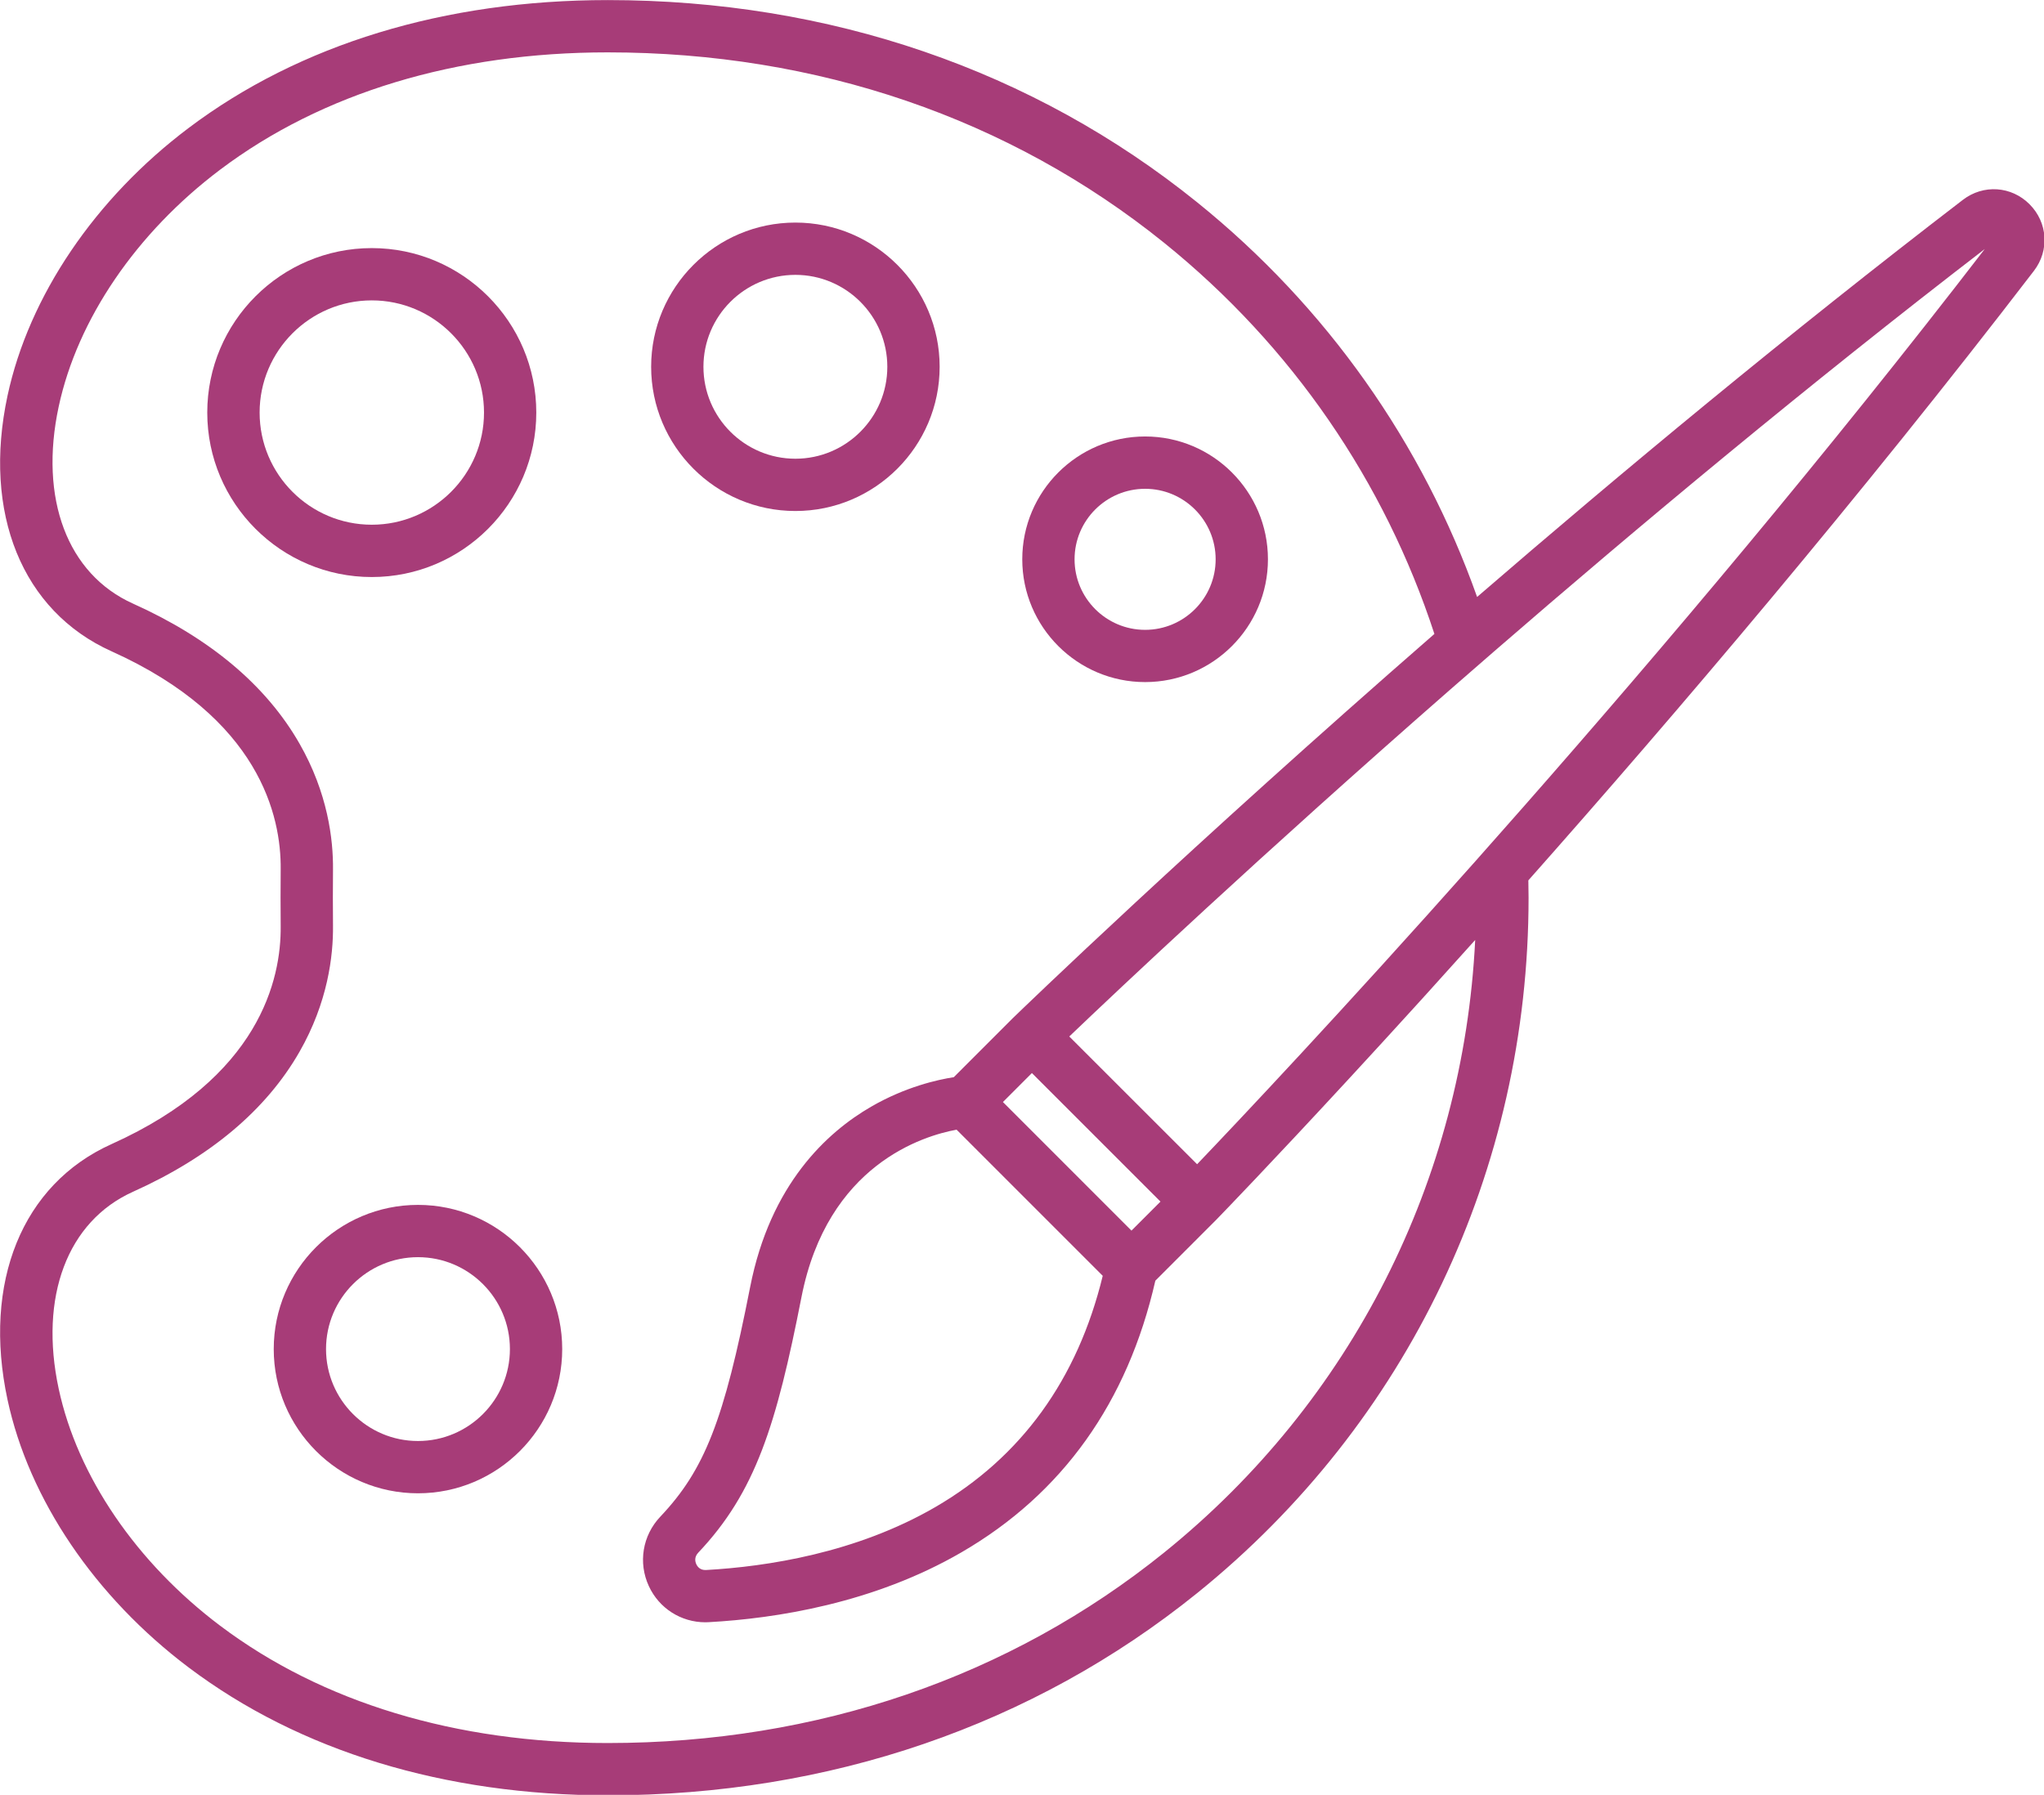
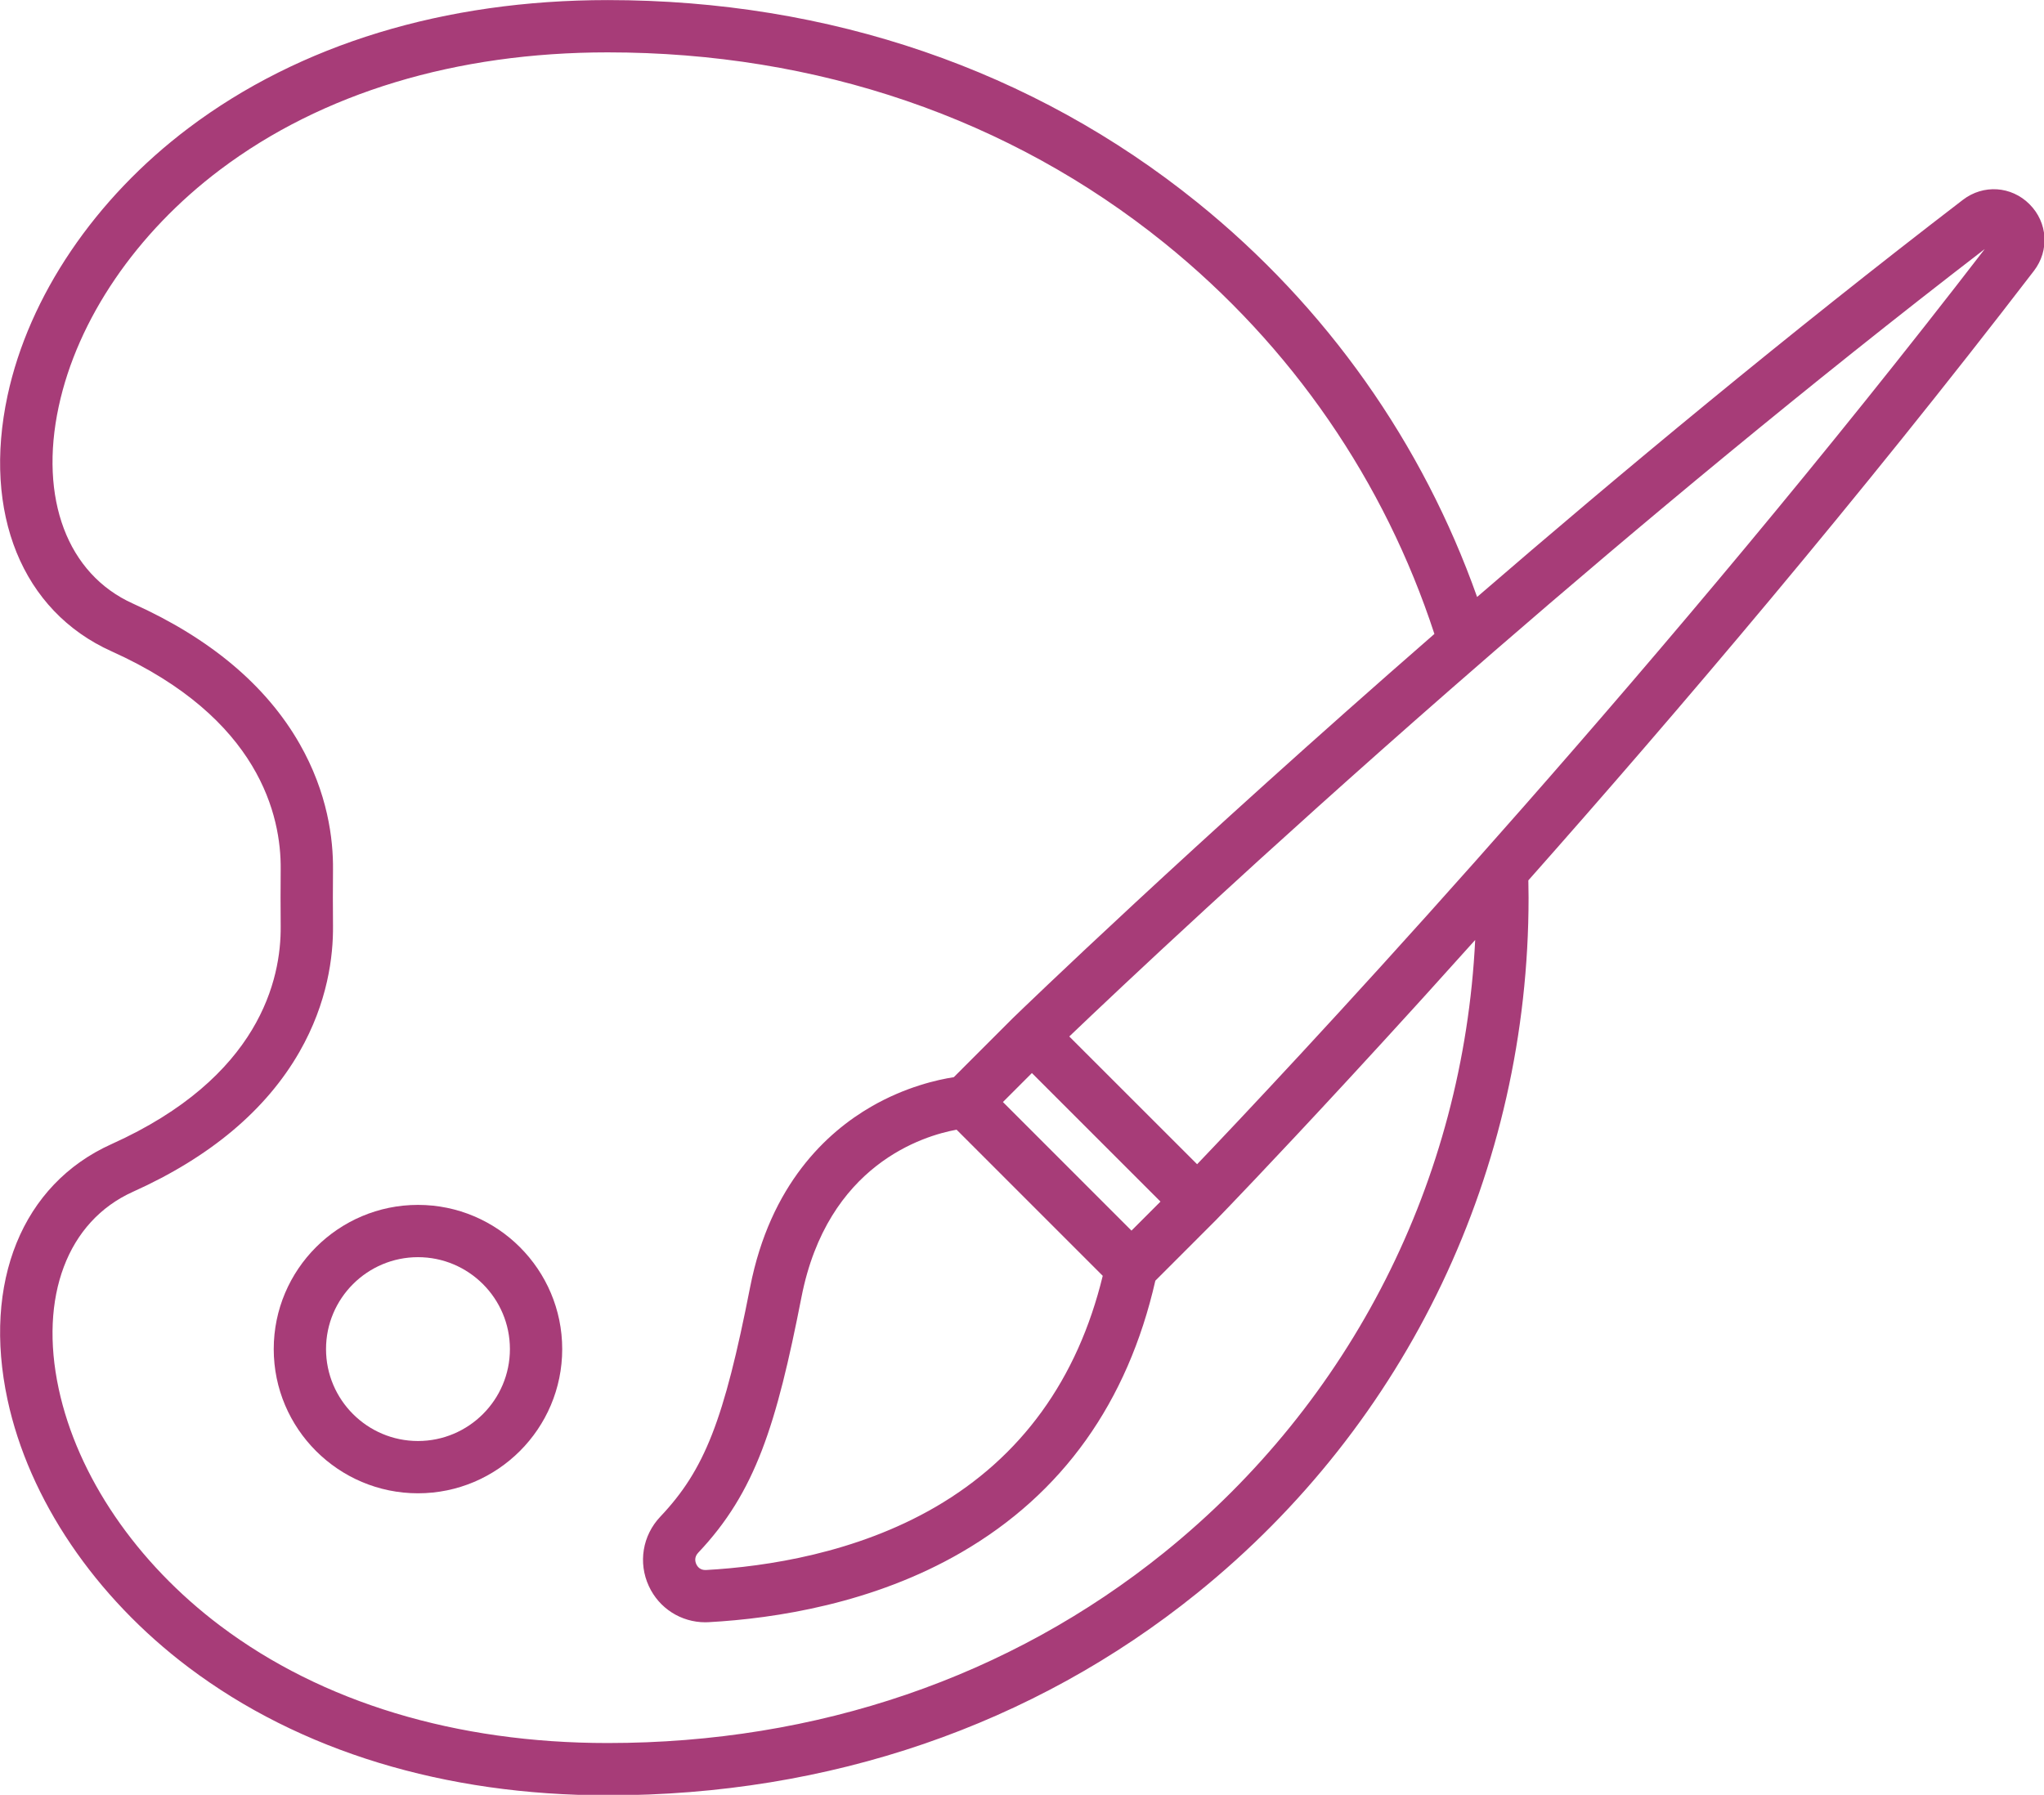
<svg xmlns="http://www.w3.org/2000/svg" width="893.387" zoomAndPan="magnify" viewBox="0 0 670.04 588.515" height="784.686" preserveAspectRatio="xMidYMid" version="1.2" id="svg28">
  <defs id="defs6">
    <clipPath id="feb45d2fcd">
      <path d="M 69,58.707 H 390 V 339.816 H 69 Z m 0,0" id="path1" />
    </clipPath>
    <clipPath id="0bef82b7dd">
      <path d="M 32.016,407.078 H 355.855 V 676.945 H 32.016 Z m 0,0" id="path2" />
    </clipPath>
    <clipPath id="f5280d6c6a">
      <path d="M 644.773,495 H 757.406 V 631.41 H 644.773 Z m 0,0" id="path3" />
    </clipPath>
    <clipPath id="fb4c6bb0b7">
      <path d="M 433.863,495 H 547 V 631.41 H 433.863 Z m 0,0" id="path4" />
    </clipPath>
    <clipPath id="c145830abd">
      <path d="M 521,452.414 H 670 V 628 H 521 Z m 0,0" id="path5" />
    </clipPath>
    <clipPath id="0b0b774864">
      <path d="M 433.863,89.781 H 757.703 V 340 H 433.863 Z m 0,0" id="path6" />
    </clipPath>
  </defs>
  <g id="g30" transform="matrix(2.094,0,0,2.094,-144.681,-122.906)">
    <g clip-rule="nonzero" clip-path="url(#feb45d2fcd)" id="g7">
      <path style="fill:#a73c78;fill-opacity:1;fill-rule:nonzero;stroke:none" d="m 386.809,90.672 c -2.848,-2.852 -7.23,-3.141 -10.43,-0.688 -27.41,21.035 -53.551,42.75 -76.051,62.187 -8.508,-23.996 -23.488,-45.398 -43.844,-61.816 -25.668,-20.707 -57.566,-31.648 -92.258,-31.648 -25.531,0 -48.211,6.922 -65.59,20.016 -14.684,11.059 -25.016,26.344 -28.363,41.922 -3.945,18.398 2.289,33.738 16.273,40.031 23.234,10.457 26.57,25.867 26.488,34.121 -0.027,2.965 -0.027,5.965 0,8.93 0.082,8.254 -3.254,23.664 -26.488,34.121 -13.984,6.293 -20.219,21.633 -16.273,40.031 3.348,15.586 13.68,30.863 28.363,41.922 17.379,13.094 40.059,20.016 65.59,20.016 34.691,0 66.59,-10.945 92.258,-31.648 32.984,-26.609 51.902,-66.305 51.902,-108.906 0,-0.906 -0.019,-1.812 -0.035,-2.715 23.176,-26.16 51.734,-59.719 79.148,-95.445 2.449,-3.191 2.16,-7.582 -0.691,-10.43 z M 251.344,301.797 c -24.195,19.516 -54.32,29.832 -87.117,29.832 -23.742,0 -44.719,-6.352 -60.668,-18.367 -13.125,-9.891 -22.34,-23.418 -25.277,-37.102 -3.094,-14.406 1.359,-26.227 11.621,-30.848 12.09,-5.434 20.863,-12.816 26.074,-21.918 4.422,-7.727 5.297,-15 5.246,-19.746 -0.027,-2.914 -0.027,-5.859 0,-8.777 0.051,-4.742 -0.824,-12.02 -5.246,-19.742 -5.211,-9.105 -13.984,-16.484 -26.074,-21.922 C 79.641,148.59 75.188,136.766 78.281,122.363 c 2.938,-13.684 12.152,-27.211 25.277,-37.102 15.949,-12.016 36.926,-18.367 60.668,-18.367 32.797,0 62.922,10.316 87.117,29.828 20.016,16.148 34.52,37.418 42.301,61.238 -38.336,33.414 -64.609,58.82 -65.824,59.996 -0.016,0.016 -0.027,0.027 -0.035,0.039 -0.008,0.004 -0.012,0.008 -0.019,0.016 -0.008,0.012 -0.016,0.016 -0.027,0.019 l -9.332,9.336 c -2.512,0.387 -7.555,1.5 -12.957,4.629 -6.891,3.988 -15.77,12.129 -18.926,28.242 -4.094,20.879 -7.117,28.609 -14.066,35.953 -2.785,2.945 -3.488,7.211 -1.785,10.879 1.609,3.477 5.043,5.652 8.844,5.652 0.184,0 0.371,-0.008 0.555,-0.019 10.438,-0.578 25.766,-2.941 39.531,-10.934 15.809,-9.168 26.016,-23.48 30.355,-42.535 l 9.512,-9.516 c 0.035,-0.031 0.066,-0.066 0.094,-0.098 0.875,-0.895 8.543,-8.836 20.574,-21.871 0.289,-0.312 0.578,-0.625 0.867,-0.941 2.996,-3.246 6.25,-6.801 9.727,-10.625 0.578,-0.641 1.168,-1.285 1.758,-1.938 2.418,-2.664 4.934,-5.461 7.539,-8.363 -1.848,37.586 -19.352,72.246 -48.684,95.914 z m -25.246,-70.539 4.535,-4.539 20.129,20.129 -4.539,4.543 z m 15.625,27.211 c -3.949,16.23 -12.762,28.406 -26.227,36.223 -12.367,7.172 -26.336,9.312 -35.879,9.844 -0.934,0.047 -1.352,-0.547 -1.516,-0.906 -0.176,-0.371 -0.367,-1.105 0.301,-1.809 8.973,-9.48 12.234,-20.004 16.156,-40.004 4.066,-20.77 19.105,-25.285 24.285,-26.23 z m 65.934,-73.516 c -2.594,2.949 -5.125,5.816 -7.594,8.594 -21.008,23.641 -37.246,40.836 -43.566,47.449 l -20.012,-20.004 c 7.711,-7.371 29.777,-28.199 59.676,-54.355 2.25,-1.965 4.543,-3.965 6.879,-5.988 C 325.59,141.102 352,119.078 379.797,97.691 354.992,129.922 329.32,160.309 307.656,184.953 Z m 0,0" id="path7" />
    </g>
-     <path style="fill:#a73c78;fill-opacity:1;fill-rule:nonzero;stroke:none" d="m 153.047,123.297 c 0,-14.203 -11.551,-25.754 -25.754,-25.754 -14.203,0 -25.754,11.551 -25.754,25.754 0,14.203 11.551,25.754 25.754,25.754 14.203,0 25.754,-11.551 25.754,-25.754 z m -43.312,0 c 0,-9.684 7.879,-17.566 17.562,-17.566 9.684,0 17.566,7.883 17.566,17.566 0,9.684 -7.883,17.562 -17.566,17.562 -9.684,0 -17.562,-7.875 -17.562,-17.562 z m 0,0" id="path8" />
-     <path style="fill:#a73c78;fill-opacity:1;fill-rule:nonzero;stroke:none" d="m 193.609,138.711 c 12.449,0 22.582,-10.133 22.582,-22.582 0,-12.449 -10.133,-22.582 -22.582,-22.582 -12.453,0 -22.582,10.133 -22.582,22.582 0,12.449 10.129,22.582 22.582,22.582 z m 0,-36.977 c 7.934,0 14.391,6.457 14.391,14.395 0,7.938 -6.457,14.395 -14.391,14.395 -7.938,0 -14.395,-6.457 -14.395,-14.395 0,-7.938 6.457,-14.395 14.395,-14.395 z m 0,0" id="path9" />
-     <path style="fill:#a73c78;fill-opacity:1;fill-rule:nonzero;stroke:none" d="m 248.355,165.5 c 10.602,0 19.23,-8.625 19.23,-19.23 0,-10.605 -8.625,-19.23 -19.23,-19.23 -10.598,0 -19.23,8.625 -19.23,19.23 0,10.605 8.633,19.23 19.23,19.23 z m 0,-30.266 c 6.086,0 11.043,4.949 11.043,11.043 0,6.09 -4.949,11.043 -11.043,11.043 -6.09,0 -11.043,-4.953 -11.043,-11.043 0,-6.094 4.957,-11.043 11.043,-11.043 z m 0,0" id="path10" />
    <path style="fill:#a73c78;fill-opacity:1;fill-rule:nonzero;stroke:none" d="m 134.527,247.363 c -12.453,0 -22.582,10.129 -22.582,22.578 0,12.453 10.129,22.582 22.582,22.582 12.449,0 22.578,-10.129 22.578,-22.582 0,-12.449 -10.129,-22.578 -22.578,-22.578 z m 0,36.973 c -7.938,0 -14.395,-6.457 -14.395,-14.395 0,-7.934 6.457,-14.391 14.395,-14.391 7.934,0 14.391,6.457 14.391,14.391 0,7.938 -6.457,14.395 -14.391,14.395 z m 0,0" id="path11" />
  </g>
  <g id="g31" style="display:none" transform="translate(-69.108,-58.707)">
    <path style="fill:#a73c78;fill-opacity:1;fill-rule:nonzero;stroke:none" d="m 63.668,429.441 c -4.316,0 -7.555,3.238 -7.555,7.551 0,4.316 3.598,7.555 7.555,7.555 4.312,0 7.551,-3.238 7.551,-7.555 0,-4.312 -3.238,-7.551 -7.551,-7.551 z m 0,0" id="path12" />
    <path style="fill:#a73c78;fill-opacity:1;fill-rule:nonzero;stroke:none" d="m 84.527,429.441 c -4.316,0 -7.555,3.238 -7.555,7.551 0,4.316 3.238,7.555 7.555,7.555 4.316,0 7.551,-3.238 7.551,-7.555 0,-4.312 -3.234,-7.551 -7.551,-7.551 z m 0,0" id="path13" />
    <path style="fill:#a73c78;fill-opacity:1;fill-rule:nonzero;stroke:none" d="m 208.246,627.25 c 2.879,6.113 10.07,8.988 16.184,6.473 6.113,-2.516 8.992,-10.07 6.473,-16.184 l -20.141,-45.676 39.922,1.078 -88.832,-82.359 -0.719,121.203 27.332,-29.852 z m 0,0" id="path14" />
    <g clip-rule="nonzero" clip-path="url(#0bef82b7dd)" id="g15">
      <path style="fill:#a73c78;fill-opacity:1;fill-rule:nonzero;stroke:none" d="M 334.125,407.145 H 53.598 c -11.871,0 -21.582,9.707 -21.582,21.578 v 226.578 c 0,11.871 9.711,21.578 21.582,21.578 H 334.125 c 11.867,0 21.578,-9.707 21.578,-21.578 V 428.723 c 0,-11.871 -9.711,-21.578 -21.578,-21.578 z m 7.191,248.156 c 0,3.957 -3.238,7.195 -7.191,7.195 H 53.598 c -3.957,0 -7.195,-3.238 -7.195,-7.195 V 465.047 H 341.316 Z m 0,-204.641 H 46.402 v -21.938 c 0,-3.957 3.238,-7.195 7.195,-7.195 H 334.125 c 3.953,0 7.191,3.238 7.191,7.195 z m 0,0" id="path15" />
    </g>
    <path style="fill:#a73c78;fill-opacity:1;fill-rule:nonzero;stroke:none" d="m 105.387,429.441 c -4.316,0 -7.555,3.238 -7.555,7.551 0,4.316 3.238,7.555 7.555,7.555 4.316,0 7.551,-3.238 7.551,-7.555 0,-4.312 -3.234,-7.551 -7.551,-7.551 z m 0,0" id="path16" />
    <path style="fill:#a73c78;fill-opacity:1;fill-rule:nonzero;stroke:none" d="m 63.668,444.547 c -3.957,0 -7.555,-3.238 -7.555,-7.555 0,-4.312 3.238,-7.551 7.555,-7.551 4.312,0 7.551,3.238 7.551,7.551 0,4.316 -3.238,7.555 -7.551,7.555 z m 20.859,0 c -4.316,0 -7.555,-3.238 -7.555,-7.555 0,-4.312 3.238,-7.551 7.555,-7.551 4.316,0 7.551,3.238 7.551,7.551 0,4.316 -3.234,7.555 -7.551,7.555 z m 20.859,0 c -4.316,0 -7.555,-3.238 -7.555,-7.555 0,-4.312 3.238,-7.551 7.555,-7.551 4.316,0 7.551,3.238 7.551,7.551 0,4.316 -3.234,7.555 -7.551,7.555 z m 0,0" id="path17" />
  </g>
  <g id="g29" style="display:none" transform="translate(-69.108,-58.707)">
    <g clip-rule="nonzero" clip-path="url(#f5280d6c6a)" id="g18">
      <path style="fill:#a73c78;fill-opacity:1;fill-rule:nonzero;stroke:none" d="m 754.637,538.52 c -2.359,-7.609 -6.105,-14.582 -11.133,-20.723 -5.207,-6.359 -11.562,-11.539 -18.891,-15.398 -7.332,-3.859 -15.199,-6.168 -23.387,-6.859 -7.91,-0.672 -15.777,0.188 -23.387,2.547 -1.949,0.605 -3.859,1.301 -5.723,2.086 0.723,2.094 1.355,4.207 1.898,6.344 1.871,-0.812 3.797,-1.531 5.773,-2.145 5.359,-1.66 10.844,-2.484 16.297,-2.484 8.773,0 17.477,2.129 25.461,6.336 26.73,14.07 37.031,47.273 22.957,74.004 -11.879,22.559 -38.32,34.062 -62.871,27.355 -0.938,-0.258 -1.938,-0.086 -2.734,0.461 l -17.18,11.816 0.019,-20.852 c 0,-0.969 -0.426,-1.887 -1.168,-2.516 -4.191,-3.547 -7.73,-7.648 -10.586,-12.125 -1.645,1.492 -3.348,2.918 -5.109,4.27 2.906,4.391 6.348,8.363 10.281,11.863 l -0.023,25.613 c 0,1.223 0.676,2.344 1.758,2.914 0.48,0.254 1.008,0.379 1.531,0.379 0.656,0 1.305,-0.195 1.867,-0.578 l 21.102,-14.512 c 6.227,1.535 12.629,2.074 19.055,1.605 6.805,-0.5 13.445,-2.113 19.727,-4.801 6.344,-2.707 12.133,-6.43 17.207,-11.055 5.25,-4.785 9.605,-10.43 12.949,-16.773 3.859,-7.332 6.164,-15.199 6.859,-23.387 C 757.859,554 757,546.133 754.637,538.52" id="path18" />
    </g>
    <g clip-rule="nonzero" clip-path="url(#fb4c6bb0b7)" id="g19">
      <path style="fill:#a73c78;fill-opacity:1;fill-rule:nonzero;stroke:none" d="m 530.699,598.492 c -0.738,0.629 -1.168,1.547 -1.168,2.516 l 0.023,20.852 -17.184,-11.816 c -0.551,-0.383 -1.207,-0.582 -1.863,-0.582 -0.289,0 -0.582,0.043 -0.867,0.121 -24.555,6.707 -50.996,-4.797 -62.871,-27.355 -14.078,-26.73 -3.777,-59.934 22.953,-74.004 12.953,-6.82 27.781,-8.188 41.758,-3.852 1.977,0.613 3.902,1.332 5.773,2.145 0.543,-2.137 1.176,-4.25 1.898,-6.344 -1.863,-0.785 -3.773,-1.48 -5.723,-2.086 -7.609,-2.359 -15.477,-3.219 -23.383,-2.547 -8.191,0.691 -16.059,3 -23.387,6.859 -7.332,3.859 -13.688,9.039 -18.891,15.398 -5.027,6.141 -8.773,13.113 -11.137,20.723 -2.363,7.613 -3.219,15.48 -2.551,23.387 0.695,8.188 3.004,16.055 6.863,23.387 3.34,6.344 7.695,11.988 12.949,16.773 5.07,4.625 10.863,8.348 17.203,11.055 6.285,2.688 12.922,4.301 19.73,4.801 6.426,0.469 12.824,-0.07 19.051,-1.605 l 21.105,14.512 c 0.559,0.383 1.207,0.578 1.863,0.578 0.523,0 1.051,-0.125 1.535,-0.379 1.078,-0.57 1.754,-1.691 1.754,-2.914 L 536.117,602.5 c 3.93,-3.5 7.371,-7.473 10.277,-11.863 -1.762,-1.352 -3.461,-2.777 -5.109,-4.27 -2.855,4.477 -6.395,8.578 -10.586,12.125" id="path19" />
    </g>
    <g clip-rule="nonzero" clip-path="url(#c145830abd)" id="g20">
      <path style="fill:#a73c78;fill-opacity:1;fill-rule:nonzero;stroke:none" d="m 608.062,593.918 -12.426,23.648 -12.426,-23.648 c -0.449,-0.855 -1.258,-1.469 -2.203,-1.68 -30.547,-6.762 -52.715,-34.418 -52.715,-65.75 0,-37.133 30.207,-67.344 67.344,-67.344 37.133,0 67.34,30.211 67.34,67.344 0,31.332 -22.168,58.988 -52.715,65.75 -0.945,0.211 -1.754,0.824 -2.199,1.68 z m 26.637,-4.66 c 6.977,-4.348 13.148,-9.797 18.34,-16.188 5.238,-6.445 9.32,-13.66 12.133,-21.438 2.91,-8.051 4.387,-16.508 4.387,-25.145 0,-9.977 -1.953,-19.66 -5.809,-28.777 -3.727,-8.801 -9.055,-16.707 -15.844,-23.496 -6.785,-6.789 -14.691,-12.117 -23.496,-15.84 -9.117,-3.855 -18.797,-5.812 -28.773,-5.812 -9.98,0 -19.66,1.957 -28.777,5.812 -8.805,3.723 -16.711,9.051 -23.496,15.84 -6.789,6.789 -12.117,14.695 -15.844,23.496 -3.852,9.117 -5.809,18.801 -5.809,28.777 0,8.637 1.477,17.094 4.387,25.145 2.812,7.777 6.895,14.992 12.133,21.438 5.195,6.391 11.363,11.84 18.34,16.188 6.672,4.16 13.906,7.203 21.516,9.059 l 14.637,27.855 c 0.57,1.082 1.691,1.762 2.914,1.762 1.223,0 2.344,-0.68 2.91,-1.762 l 14.637,-27.855 c 7.609,-1.855 14.844,-4.898 21.516,-9.059" id="path20" />
    </g>
    <path style="fill:#a73c78;fill-opacity:1;fill-rule:nonzero;stroke:none" d="m 624.664,534.488 -28.434,28.965 c -0.391,0.387 -0.711,0.387 -1.102,0 l -28.434,-28.965 c -14.234,-15.582 6.105,-38.492 23.312,-22.727 l 5.672,5.789 5.676,-5.789 c 17.289,-15.801 37.461,7.156 23.309,22.727 z m 3.824,-30.391 c -9.371,-7.879 -23.844,-6.695 -32.809,2.43 -25.227,-23.105 -55.578,10.273 -34.523,33.426 l 28.43,28.965 c 3.191,3.402 9,3.414 12.188,0.012 l 28.43,-28.965 c 8.672,-8.863 10.488,-25.59 -1.715,-35.867" id="path21" />
    <path style="fill:#a73c78;fill-opacity:1;fill-rule:nonzero;stroke:none" d="m 710.465,562.473 2.633,15.379 -13.812,-7.258 -13.812,7.258 2.633,-15.379 -11.18,-10.891 15.445,-2.246 6.914,-14 6.91,14 15.445,2.246 z m 15.5,-15.648 -16.234,-2.367 -7.258,-14.711 c -1.301,-2.621 -5.066,-2.656 -6.375,0 l -7.262,14.711 -16.234,2.367 c -2.91,0.422 -4.074,4.012 -1.965,6.07 l 11.746,11.441 -2.777,16.168 c -0.5,2.926 2.578,5.117 5.156,3.75 l 14.523,-7.637 14.523,7.637 c 2.578,1.355 5.656,-0.824 5.156,-3.75 l -2.781,-16.168 11.75,-11.441 c 2.109,-2.059 0.941,-5.648 -1.969,-6.07" id="path22" />
    <path style="fill:#a73c78;fill-opacity:1;fill-rule:nonzero;stroke:none" d="m 476.859,576.293 c 0,1.473 -1.191,2.668 -2.668,2.668 -3.535,-0.145 -3.535,-5.195 0,-5.336 1.477,0 2.668,1.195 2.668,2.668 z m 35.172,-10.164 c 1.398,2.344 0.141,5.488 -1.547,6.395 0.855,5.422 -1.957,7.324 -5.902,7.324 h -4.203 c -7.961,0 -13.117,-4.203 -19.074,-4.203 v -20.688 h 1.215 c 3.152,0 7.555,-7.879 10.508,-10.828 3.148,-3.156 2.098,-8.406 4.199,-10.508 5.25,0 5.25,3.664 5.25,6.305 0,4.352 -3.148,6.301 -3.148,10.504 h 11.559 c 2.344,0 4.191,2.102 4.199,4.203 0.012,2.102 -1.426,4.199 -2.477,4.199 1.5,1.621 1.824,5.027 -0.578,7.297 z m 6.863,-5.984 c 3.914,-6.203 -0.082,-14.922 -8.008,-15.047 h -4.059 c 0.551,-1.422 0.984,-3.125 0.984,-5.172 0,-8.09 -4.188,-11.641 -10.586,-11.641 -6.848,0 -6.457,10.551 -7.973,12.07 -2.531,2.527 -5.512,7.383 -7.641,9.27 h -10.977 c -1.961,0 -3.555,1.59 -3.555,3.555 v 26.668 c 0,1.965 1.594,3.559 3.555,3.559 H 477.75 c 1.656,0 3.043,-1.133 3.441,-2.664 4.945,0.109 8.344,4.438 19.758,4.438 0.805,0 1.691,0.004 2.469,0.004 8.57,0 12.445,-4.383 12.551,-10.594 1.48,-2.047 2.254,-4.793 1.926,-7.445 1.098,-2.051 1.52,-4.484 1,-7" id="path23" />
  </g>
  <g id="g28" style="display:none" transform="translate(-69.108,-58.707)">
    <path style="fill:#a73c78;fill-opacity:1;fill-rule:nonzero;stroke:none" d="m 595.789,146.324 c -44.98,0 -81.574,36.594 -81.574,81.578 0,44.98 36.594,81.574 81.574,81.574 44.984,0 81.578,-36.594 81.578,-81.574 0,-44.984 -36.598,-81.578 -81.578,-81.578 z m 0,148.758 c -37.043,0 -67.18,-30.137 -67.18,-67.18 0,-37.043 30.137,-67.184 67.18,-67.184 37.043,0 67.184,30.141 67.184,67.184 0,37.043 -30.141,67.18 -67.184,67.18 z m 0,0" id="path24" />
-     <path style="fill:#a73c78;fill-opacity:1;fill-rule:nonzero;stroke:none" d="m 595.789,176.496 c -28.34,0 -51.402,23.062 -51.402,51.402 0,28.344 23.062,51.406 51.402,51.406 28.344,0 51.406,-23.062 51.406,-51.406 0,-28.34 -23.062,-51.402 -51.406,-51.402 z m 0,88.414 c -20.406,0 -37.012,-16.602 -37.012,-37.012 0,-20.406 16.605,-37.012 37.012,-37.012 20.41,0 37.012,16.605 37.012,37.012 0,20.41 -16.602,37.012 -37.012,37.012 z m 0,0" id="path25" />
    <g clip-rule="nonzero" clip-path="url(#0b0b774864)" id="g26">
      <path style="fill:#a73c78;fill-opacity:1;fill-rule:nonzero;stroke:none" d="m 724.074,124.281 h -48.836 c -3.082,0 -5.871,-1.699 -7.277,-4.441 l -7.207,-14.043 C 655.707,95.969 645.711,89.863 634.672,89.863 h -77.762 c -11.043,0 -21.035,6.105 -26.082,15.934 l -7.211,14.043 c -1.406,2.742 -4.195,4.441 -7.273,4.441 h -48.852 c -18.543,0 -33.629,15.105 -33.629,33.668 v 148.293 c 0,18.566 15.086,33.668 33.629,33.668 h 256.582 c 18.543,0 33.629,-15.102 33.629,-33.668 V 157.949 c 0,-18.562 -15.086,-33.668 -33.629,-33.668 z M 448.254,306.242 V 157.949 c 0,-10.625 8.633,-19.273 19.238,-19.273 h 48.852 c 8.5,0 16.195,-4.699 20.078,-12.266 l 7.211,-14.043 c 2.57,-5.004 7.656,-8.109 13.277,-8.109 h 77.762 c 5.621,0 10.707,3.105 13.277,8.109 l 7.211,14.043 c 3.883,7.566 11.578,12.266 20.078,12.266 h 20.477 V 325.52 H 467.492 c -10.605,0 -19.238,-8.648 -19.238,-19.277 z m 295.059,0 c 0,10.629 -8.633,19.277 -19.238,19.277 H 710.109 V 138.676 h 13.965 c 10.605,0 19.238,8.648 19.238,19.273 z m 0,0" id="path26" />
    </g>
    <path style="fill:#a73c78;fill-opacity:1;fill-rule:nonzero;stroke:none" d="m 498.016,169.809 c 0,0.918 -0.09,1.828 -0.27,2.727 -0.18,0.902 -0.445,1.773 -0.797,2.621 -0.352,0.848 -0.781,1.656 -1.289,2.418 -0.512,0.762 -1.09,1.469 -1.738,2.117 -0.652,0.648 -1.355,1.23 -2.121,1.738 -0.762,0.512 -1.566,0.941 -2.414,1.293 -0.848,0.352 -1.723,0.617 -2.625,0.793 -0.898,0.18 -1.809,0.27 -2.727,0.27 -0.918,0 -1.824,-0.09 -2.727,-0.27 -0.898,-0.176 -1.773,-0.441 -2.621,-0.793 -0.848,-0.352 -1.652,-0.781 -2.414,-1.293 -0.766,-0.508 -1.473,-1.09 -2.121,-1.738 -0.648,-0.648 -1.227,-1.355 -1.738,-2.117 -0.508,-0.762 -0.938,-1.57 -1.289,-2.418 -0.352,-0.848 -0.617,-1.719 -0.797,-2.621 -0.18,-0.898 -0.27,-1.809 -0.27,-2.727 0,-0.918 0.09,-1.828 0.27,-2.727 0.18,-0.898 0.445,-1.773 0.797,-2.621 0.352,-0.848 0.781,-1.652 1.289,-2.418 0.512,-0.762 1.09,-1.469 1.738,-2.117 0.648,-0.648 1.355,-1.227 2.121,-1.738 0.762,-0.512 1.566,-0.941 2.414,-1.293 0.848,-0.352 1.723,-0.613 2.621,-0.793 0.902,-0.18 1.809,-0.27 2.727,-0.27 0.918,0 1.828,0.09 2.727,0.27 0.902,0.18 1.777,0.441 2.625,0.793 0.848,0.352 1.652,0.781 2.414,1.293 0.766,0.512 1.469,1.09 2.121,1.738 0.648,0.648 1.227,1.355 1.738,2.117 0.508,0.766 0.938,1.57 1.289,2.418 0.352,0.848 0.617,1.723 0.797,2.621 0.18,0.898 0.27,1.809 0.27,2.727 z m 0,0" id="path27" />
    <path style="fill:#a73c78;fill-opacity:1;fill-rule:nonzero;stroke:none" d="m 569.082,130.844 h 53.402 c 3.977,0 7.199,-3.223 7.199,-7.199 0,-3.973 -3.223,-7.195 -7.199,-7.195 h -53.402 c -3.977,0 -7.195,3.223 -7.195,7.195 0,3.977 3.219,7.199 7.195,7.199 z m 0,0" id="path28" />
  </g>
</svg>